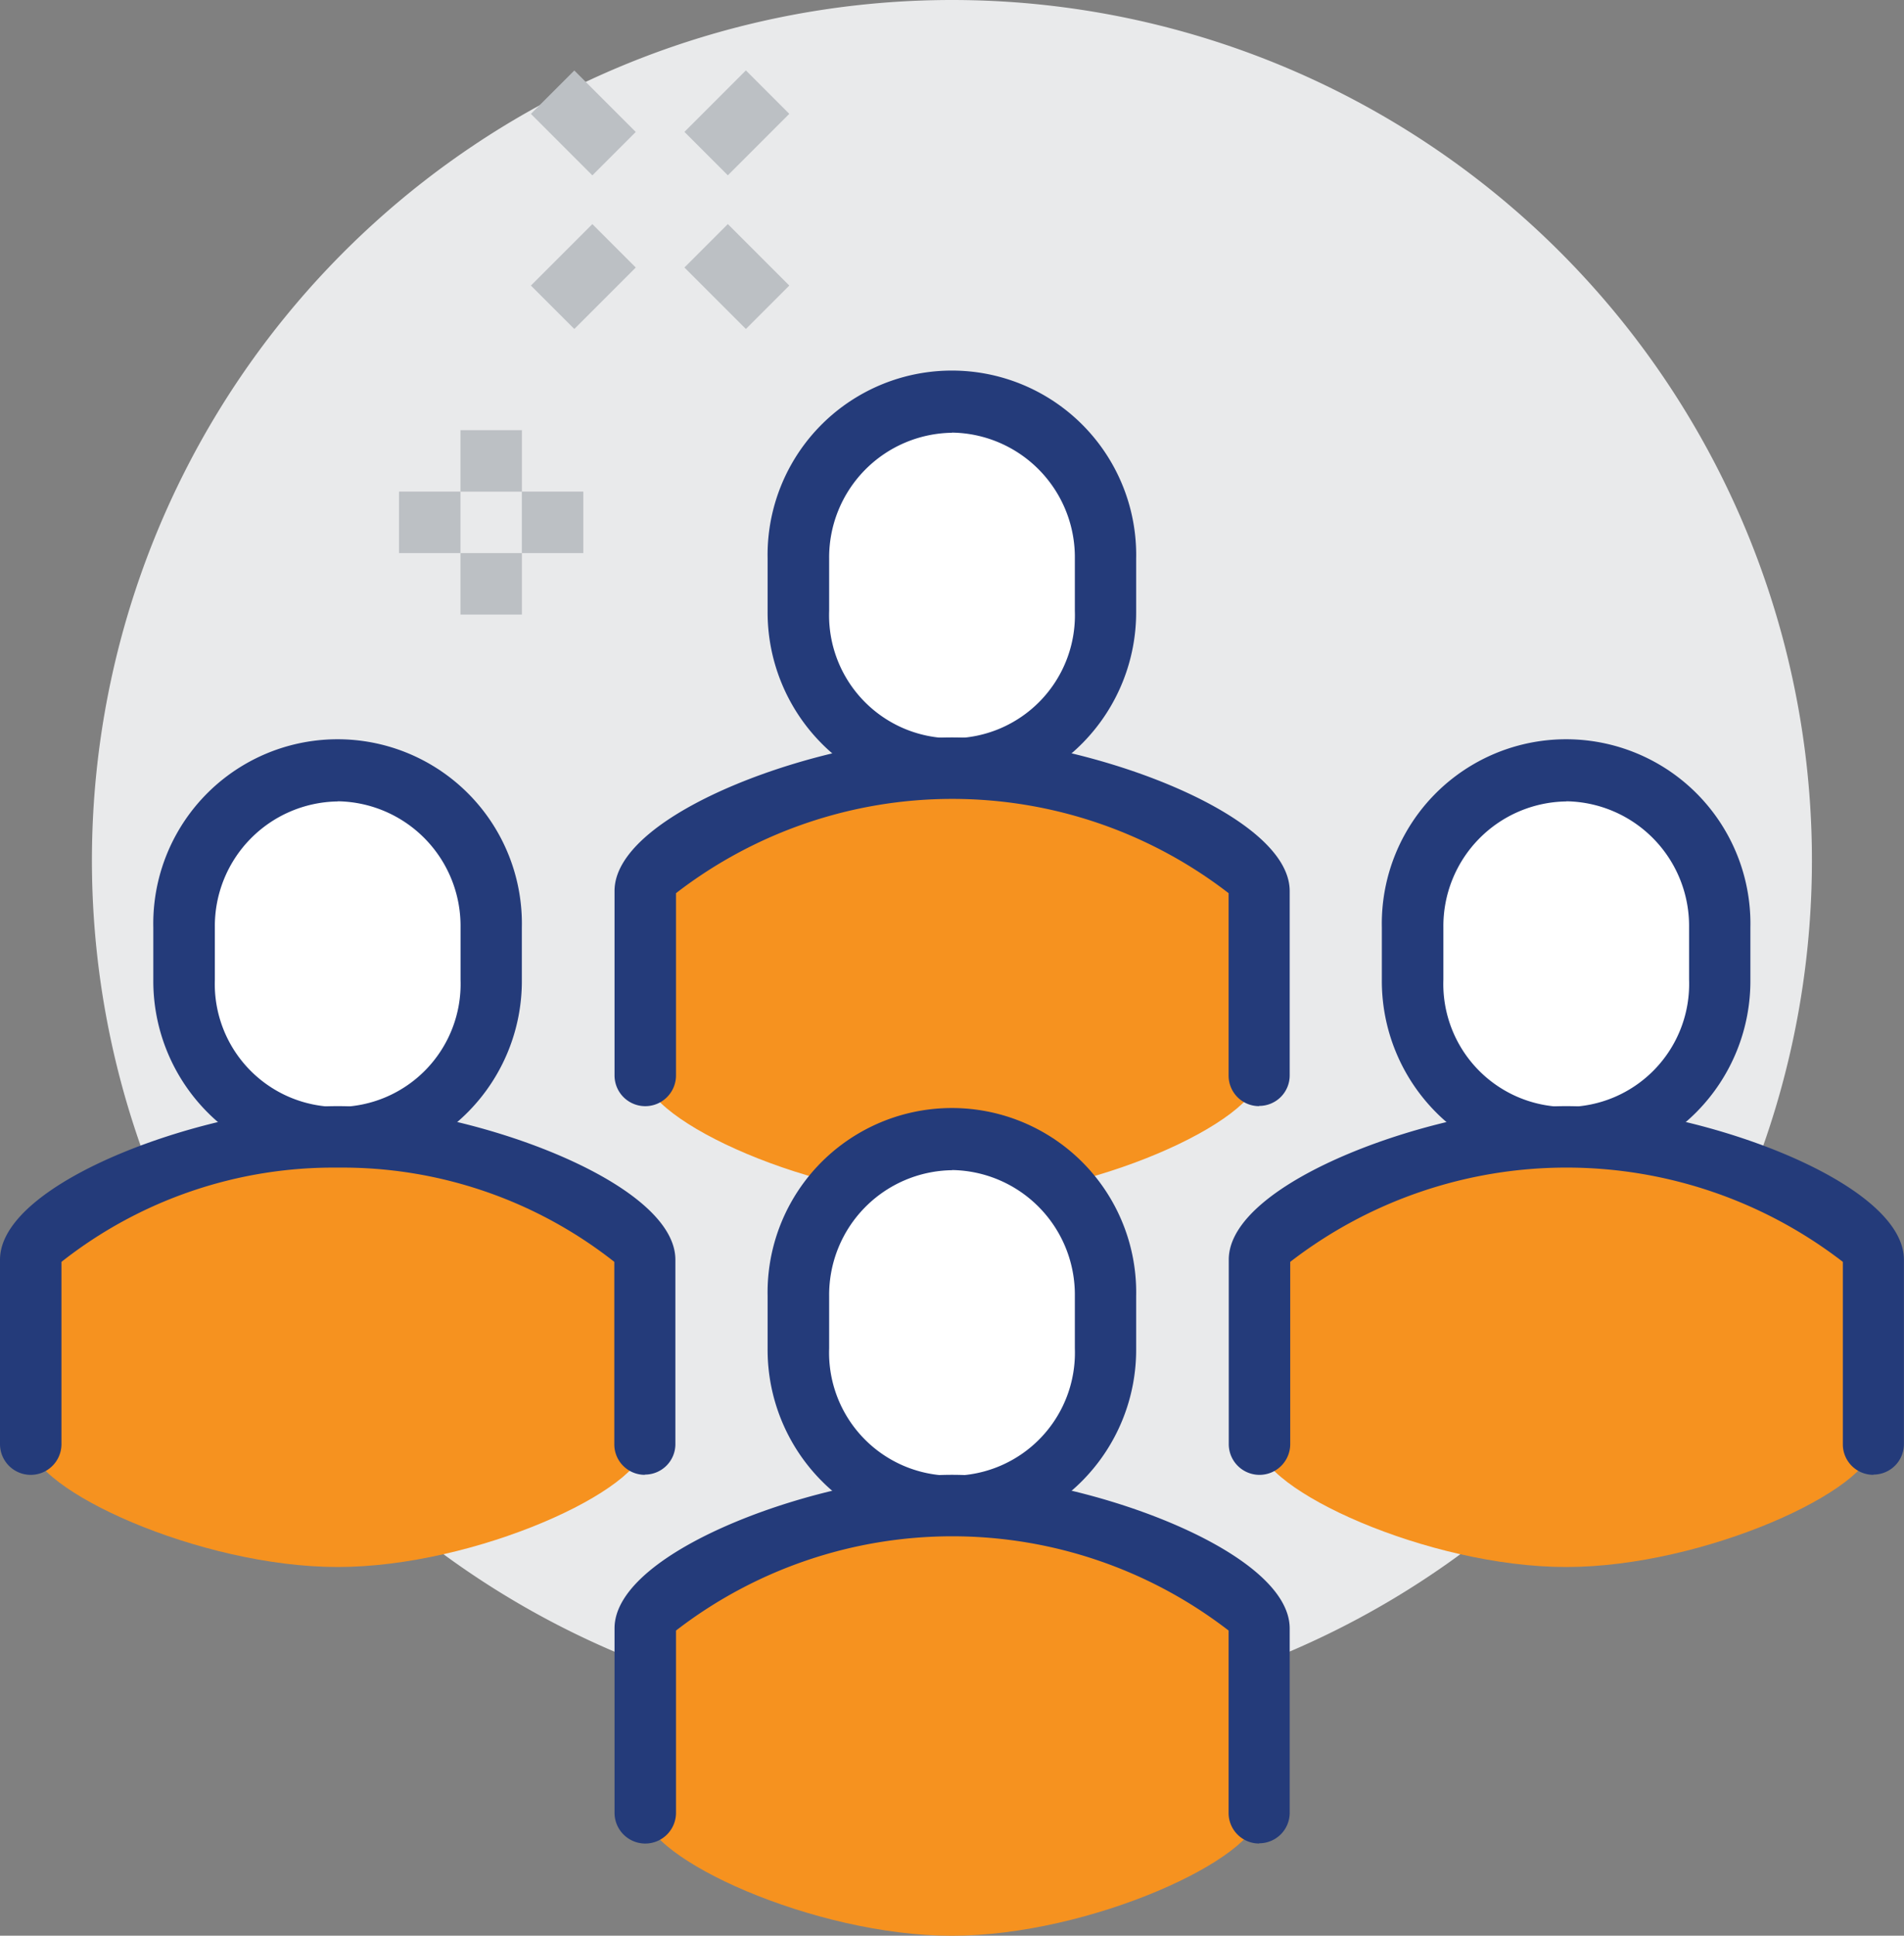
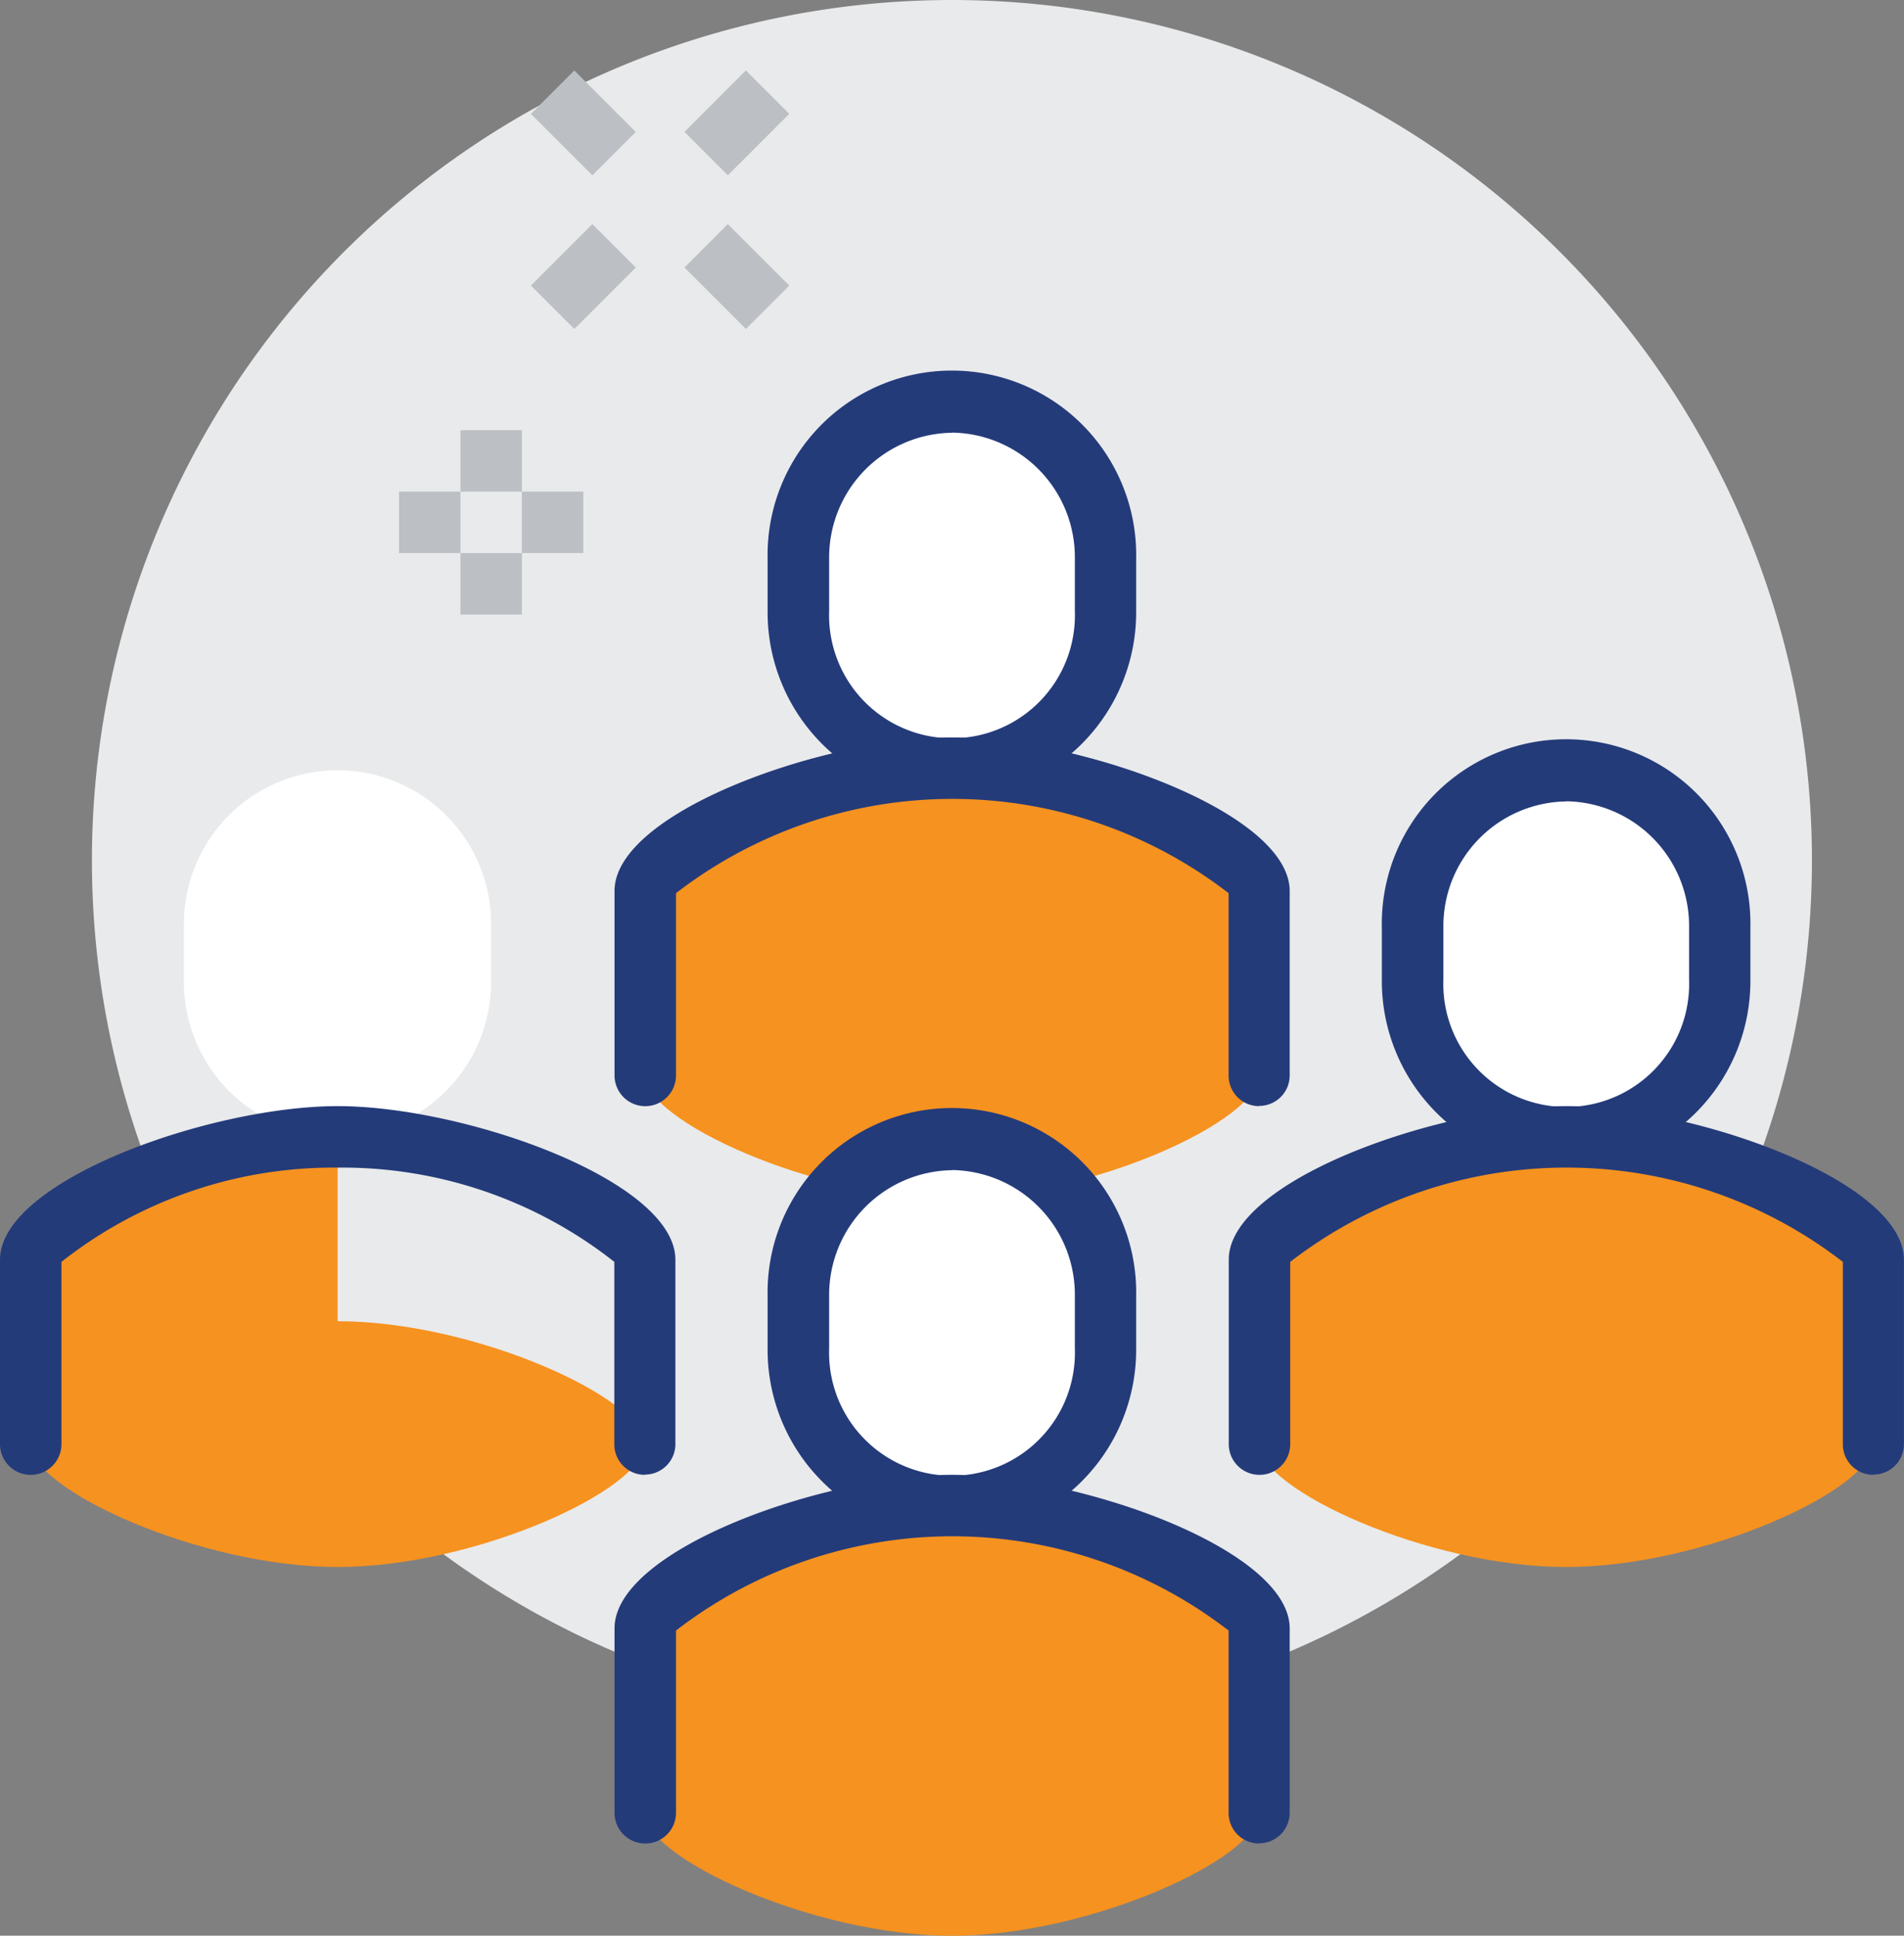
<svg xmlns="http://www.w3.org/2000/svg" width="25" height="25.406" viewBox="0 0 25 25.406">
  <rect x="0" y="0" width="25" height="25.406" fill="#808080" stroke="none" />
  <defs>
    <clipPath id="clip-path">
      <rect id="Rectangle_999" data-name="Rectangle 999" width="25" height="25.407" transform="translate(0 0)" fill="none" />
    </clipPath>
  </defs>
  <g id="icon_invite" clip-path="url(#clip-path)">
    <path id="Path_3619" data-name="Path 3619" d="M25.576,11.292A11.292,11.292,0,1,1,14.284,0,11.292,11.292,0,0,1,25.576,11.292" transform="translate(-1.785 0)" fill="#e9eaeb" />
    <path id="Path_3620" data-name="Path 3620" d="M25.025,25c-1.812,0-4.033,1.022-4.033,1.613v2.42c0,.591,2.22,1.613,4.033,1.613s4.032-1.022,4.032-1.613v-2.42c0-.591-2.22-1.613-4.032-1.613" transform="translate(-12.526 -14.918)" fill="#f6921f" />
    <path id="Path_3621" data-name="Path 3621" d="M28.008,17.882a2.029,2.029,0,0,0,2.016-2.058v-.686a2.017,2.017,0,1,0-4.033,0v.686a2.029,2.029,0,0,0,2.016,2.058" transform="translate(-15.51 -7.806)" fill="#fff" />
    <path id="Path_3622" data-name="Path 3622" d="M27.412,17.689a2.443,2.443,0,0,1-2.42-2.461v-.686a2.42,2.42,0,1,1,4.839,0v.686a2.443,2.443,0,0,1-2.42,2.461m0-4.8A1.636,1.636,0,0,0,25.8,14.542v.686a1.614,1.614,0,1,0,3.226,0v-.686a1.636,1.636,0,0,0-1.613-1.655" transform="translate(-14.913 -7.209)" fill="#243b7a" />
    <path id="Path_3623" data-name="Path 3623" d="M28.466,28.839a.4.4,0,0,1-.4-.4V26.044a5.937,5.937,0,0,0-7.256,0v2.392a.4.4,0,0,1-.807,0v-2.42C20,24.977,22.766,24,24.434,24s4.434.977,4.434,2.016v2.42a.4.4,0,0,1-.4.4M20.8,26.057h0" transform="translate(-11.934 -14.321)" fill="#243b7a" />
    <path id="Path_3624" data-name="Path 3624" d="M25.025,49c-1.812,0-4.033,1.022-4.033,1.613v2.42c0,.591,2.22,1.613,4.033,1.613s4.032-1.022,4.032-1.613v-2.42c0-.591-2.22-1.613-4.032-1.613" transform="translate(-12.526 -29.239)" fill="#f6921f" />
    <path id="Path_3625" data-name="Path 3625" d="M28.008,41.882a2.029,2.029,0,0,0,2.016-2.058v-.686a2.017,2.017,0,1,0-4.033,0v.686a2.029,2.029,0,0,0,2.016,2.058" transform="translate(-15.51 -22.127)" fill="#fff" />
    <path id="Path_3626" data-name="Path 3626" d="M27.412,41.689a2.443,2.443,0,0,1-2.42-2.461v-.686a2.42,2.42,0,1,1,4.839,0v.686a2.443,2.443,0,0,1-2.42,2.461m0-4.8A1.636,1.636,0,0,0,25.8,38.542v.686a1.614,1.614,0,1,0,3.226,0v-.686a1.636,1.636,0,0,0-1.613-1.655" transform="translate(-14.913 -21.53)" fill="#243b7a" />
    <path id="Path_3627" data-name="Path 3627" d="M28.466,52.839a.4.4,0,0,1-.4-.4V50.044a5.938,5.938,0,0,0-7.256,0v2.392a.4.4,0,0,1-.807,0v-2.42C20,48.977,22.766,48,24.434,48s4.434.977,4.434,2.016v2.42a.4.4,0,0,1-.4.4M20.8,50.057h0" transform="translate(-11.934 -28.643)" fill="#243b7a" />
-     <path id="Path_3628" data-name="Path 3628" d="M5.025,37C3.212,37,.992,38.022.992,38.613v2.42c0,.591,2.22,1.613,4.033,1.613s4.032-1.022,4.032-1.613v-2.42c0-.591-2.22-1.613-4.032-1.613" transform="translate(-0.592 -22.079)" fill="#f6921f" />
+     <path id="Path_3628" data-name="Path 3628" d="M5.025,37C3.212,37,.992,38.022.992,38.613v2.42c0,.591,2.22,1.613,4.033,1.613s4.032-1.022,4.032-1.613c0-.591-2.22-1.613-4.032-1.613" transform="translate(-0.592 -22.079)" fill="#f6921f" />
    <path id="Path_3629" data-name="Path 3629" d="M8.008,29.882a2.029,2.029,0,0,0,2.016-2.058v-.686a2.017,2.017,0,1,0-4.033,0v.686a2.029,2.029,0,0,0,2.016,2.058" transform="translate(-3.576 -14.966)" fill="#fff" />
-     <path id="Path_3630" data-name="Path 3630" d="M7.412,29.689a2.443,2.443,0,0,1-2.42-2.461v-.686a2.42,2.42,0,1,1,4.839,0v.686a2.443,2.443,0,0,1-2.42,2.461m0-4.8A1.636,1.636,0,0,0,5.8,26.542v.686a1.614,1.614,0,1,0,3.226,0v-.686a1.636,1.636,0,0,0-1.613-1.655" transform="translate(-2.979 -14.37)" fill="#243b7a" />
    <path id="Path_3631" data-name="Path 3631" d="M8.466,40.839a.4.4,0,0,1-.4-.4V38.044a5.769,5.769,0,0,0-3.628-1.237A5.769,5.769,0,0,0,.807,38.044v2.392a.4.4,0,1,1-.807,0v-2.42C0,36.977,2.766,36,4.434,36s4.434.977,4.434,2.016v2.42a.4.4,0,0,1-.4.4M.8,38.057h0" transform="translate(0 -21.482)" fill="#243b7a" />
    <path id="Path_3632" data-name="Path 3632" d="M45.025,37c-1.812,0-4.033,1.022-4.033,1.613v2.42c0,.591,2.22,1.613,4.033,1.613s4.032-1.022,4.032-1.613v-2.42c0-.591-2.22-1.613-4.032-1.613" transform="translate(-24.461 -22.079)" fill="#f6921f" />
    <path id="Path_3633" data-name="Path 3633" d="M48.008,29.882a2.029,2.029,0,0,0,2.016-2.058v-.686a2.017,2.017,0,1,0-4.033,0v.686a2.029,2.029,0,0,0,2.016,2.058" transform="translate(-27.444 -14.966)" fill="#fff" />
    <path id="Path_3634" data-name="Path 3634" d="M47.412,29.689a2.443,2.443,0,0,1-2.42-2.461v-.686a2.42,2.42,0,1,1,4.839,0v.686a2.443,2.443,0,0,1-2.42,2.461m0-4.8A1.636,1.636,0,0,0,45.8,26.542v.686a1.614,1.614,0,1,0,3.226,0v-.686a1.636,1.636,0,0,0-1.613-1.655" transform="translate(-26.848 -14.37)" fill="#243b7a" />
    <path id="Path_3635" data-name="Path 3635" d="M48.466,40.839a.4.4,0,0,1-.4-.4V38.044a5.937,5.937,0,0,0-7.256,0v2.392a.4.4,0,0,1-.807,0v-2.42C40,36.977,42.766,36,44.434,36s4.434.977,4.434,2.016v2.42a.4.4,0,0,1-.4.4M40.8,38.057h0" transform="translate(-23.869 -21.482)" fill="#243b7a" />
    <rect id="Rectangle_991" data-name="Rectangle 991" width="0.807" height="0.807" transform="translate(6.046 5.646)" fill="#bcc0c4" />
    <rect id="Rectangle_992" data-name="Rectangle 992" width="0.807" height="0.807" transform="translate(6.046 7.259)" fill="#bcc0c4" />
    <rect id="Rectangle_993" data-name="Rectangle 993" width="0.807" height="0.807" transform="translate(5.239 6.452)" fill="#bcc0c4" />
    <rect id="Rectangle_994" data-name="Rectangle 994" width="0.807" height="0.807" transform="translate(6.852 6.452)" fill="#bcc0c4" />
    <rect id="Rectangle_995" data-name="Rectangle 995" width="1.141" height="0.806" transform="translate(6.971 3.748) rotate(-45)" fill="#bcc0c4" />
    <rect id="Rectangle_996" data-name="Rectangle 996" width="1.141" height="0.806" transform="translate(8.987 1.731) rotate(-45)" fill="#bcc0c4" />
    <rect id="Rectangle_997" data-name="Rectangle 997" width="0.806" height="1.141" transform="translate(8.987 3.511) rotate(-45)" fill="#bcc0c4" />
    <rect id="Rectangle_998" data-name="Rectangle 998" width="0.806" height="1.141" transform="translate(6.971 1.495) rotate(-45)" fill="#bcc0c4" />
  </g>
</svg>